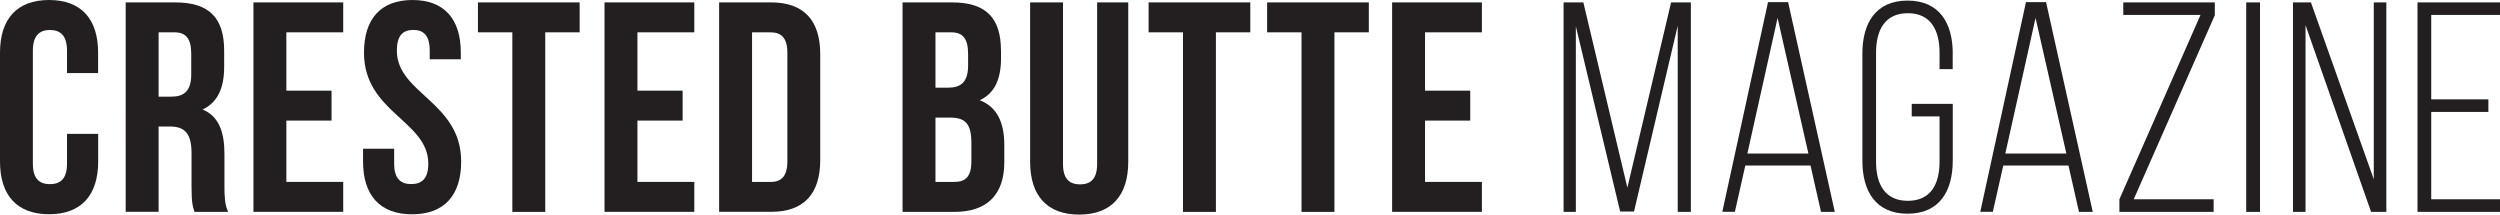
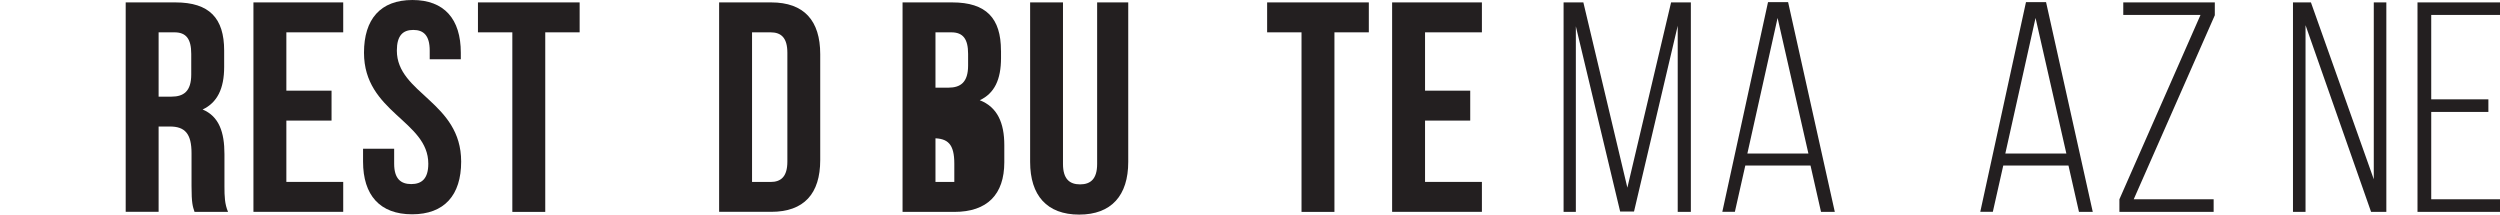
<svg xmlns="http://www.w3.org/2000/svg" id="Layer_1" viewBox="0 0 426.04 36.56">
  <defs>
    <style>.cls-1{fill:#231f20;}</style>
  </defs>
-   <path class="cls-1" d="M16.73,22.79v4.74c0,5.71-2.86,8.98-8.36,8.98S0,33.25,0,27.54V8.98C0,3.26,2.86,0,8.36,0s8.36,3.26,8.36,8.98v3.47h-5.3v-3.82c0-2.55-1.12-3.52-2.91-3.52s-2.91.97-2.91,3.52v19.28c0,2.55,1.12,3.47,2.91,3.47s2.91-.92,2.91-3.47v-5.1h5.3Z" />
  <path class="cls-1" d="M33.15,36.1c-.31-.92-.51-1.48-.51-4.39v-5.61c0-3.31-1.12-4.54-3.67-4.54h-1.94v14.53h-5.61V.41h8.47c5.81,0,8.31,2.7,8.31,8.21v2.8c0,3.67-1.17,6.07-3.67,7.24,2.8,1.17,3.72,3.88,3.72,7.6v5.51c0,1.73.05,3.01.61,4.33h-5.71ZM27.03,5.51v10.96h2.19c2.09,0,3.37-.92,3.37-3.77v-3.52c0-2.55-.87-3.67-2.86-3.67h-2.7Z" />
  <path class="cls-1" d="M48.8,15.45h7.7v5.1h-7.7v10.45h9.69v5.1h-15.3V.41h15.3v5.1h-9.69v9.94Z" />
  <path class="cls-1" d="M70.27,0c5.46,0,8.26,3.26,8.26,8.98v1.12h-5.3v-1.48c0-2.55-1.02-3.52-2.8-3.52s-2.8.97-2.8,3.52c0,7.34,10.96,8.72,10.96,18.92,0,5.71-2.86,8.98-8.36,8.98s-8.36-3.26-8.36-8.98v-2.19h5.3v2.55c0,2.55,1.12,3.47,2.91,3.47s2.91-.92,2.91-3.47c0-7.34-10.96-8.72-10.96-18.92,0-5.71,2.8-8.98,8.26-8.98Z" />
  <path class="cls-1" d="M81.44.41h17.34v5.1h-5.86v30.6h-5.61V5.51h-5.86V.41Z" />
-   <path class="cls-1" d="M108.63,15.45h7.7v5.1h-7.7v10.45h9.69v5.1h-15.3V.41h15.3v5.1h-9.69v9.94Z" />
  <path class="cls-1" d="M122.55.41h8.87c5.61,0,8.36,3.11,8.36,8.82v18.05c0,5.71-2.75,8.82-8.36,8.82h-8.87V.41ZM128.16,5.51v25.5h3.16c1.78,0,2.86-.92,2.86-3.47V8.98c0-2.55-1.07-3.47-2.86-3.47h-3.16Z" />
-   <path class="cls-1" d="M170.59,8.62v1.27c0,3.67-1.12,6.02-3.62,7.19,3.01,1.17,4.18,3.88,4.18,7.65v2.91c0,5.51-2.91,8.47-8.52,8.47h-8.82V.41h8.46c5.81,0,8.31,2.7,8.31,8.21ZM159.42,5.51v9.43h2.19c2.09,0,3.37-.92,3.37-3.77v-1.99c0-2.55-.87-3.67-2.86-3.67h-2.7ZM159.42,20.04v10.96h3.21c1.89,0,2.91-.87,2.91-3.52v-3.11c0-3.31-1.07-4.33-3.62-4.33h-2.5Z" />
+   <path class="cls-1" d="M170.59,8.62v1.27c0,3.67-1.12,6.02-3.62,7.19,3.01,1.17,4.18,3.88,4.18,7.65v2.91c0,5.51-2.91,8.47-8.52,8.47h-8.82V.41h8.46c5.81,0,8.31,2.7,8.31,8.21ZM159.42,5.51v9.43h2.19c2.09,0,3.37-.92,3.37-3.77v-1.99c0-2.55-.87-3.67-2.86-3.67h-2.7ZM159.42,20.04v10.96h3.21v-3.11c0-3.31-1.07-4.33-3.62-4.33h-2.5Z" />
  <path class="cls-1" d="M181.15.41v27.54c0,2.55,1.12,3.47,2.91,3.47s2.91-.92,2.91-3.47V.41h5.3v27.18c0,5.71-2.86,8.98-8.36,8.98s-8.36-3.26-8.36-8.98V.41h5.61Z" />
-   <path class="cls-1" d="M195.73.41h17.34v5.1h-5.86v30.6h-5.61V5.51h-5.86V.41Z" />
  <path class="cls-1" d="M215.93.41h17.34v5.1h-5.86v30.6h-5.61V5.51h-5.86V.41Z" />
  <path class="cls-1" d="M242.85,15.45h7.7v5.1h-7.7v10.45h9.69v5.1h-15.3V.41h15.3v5.1h-9.69v9.94Z" />
  <path class="cls-1" d="M278.45,36.05h-2.35l-7.55-31.57v31.62h-2.09V.41h3.37l7.5,31.57,7.45-31.57h3.37v35.7h-2.24V4.39l-7.45,31.67Z" />
  <path class="cls-1" d="M297.43,28.2l-1.78,7.9h-2.14L301.3.36h3.42l7.96,35.75h-2.35l-1.79-7.9h-11.12ZM297.78,26.16h10.4l-5.25-23.1-5.15,23.1Z" />
-   <path class="cls-1" d="M332.77,9.13v2.65h-2.24v-2.8c0-3.82-1.48-6.73-5.41-6.73s-5.41,2.91-5.41,6.73v18.56c0,3.82,1.48,6.68,5.41,6.68s5.41-2.86,5.41-6.68v-7.7h-4.74v-2.14h6.99v9.69c0,5.15-2.24,9.03-7.7,9.03s-7.7-3.88-7.7-9.03V9.13c0-5.15,2.24-9.03,7.7-9.03s7.7,3.88,7.7,9.03Z" />
  <path class="cls-1" d="M341.39,28.2l-1.78,7.9h-2.14L345.26.36h3.42l7.96,35.75h-2.35l-1.79-7.9h-11.12ZM341.74,26.16h10.4l-5.25-23.1-5.15,23.1Z" />
  <path class="cls-1" d="M377.24,36.1h-16.06v-2.14l13.82-31.41h-13.16V.41h15.6v2.19l-13.82,31.36h13.62v2.14Z" />
-   <path class="cls-1" d="M385.14.41v35.7h-2.35V.41h2.35Z" />
  <path class="cls-1" d="M392.9,36.1h-2.14V.41h3.06l10.71,30.14V.41h2.14v35.7h-2.6l-11.17-31.82v31.82Z" />
  <path class="cls-1" d="M424.06,16.93v2.14h-9.74v14.89h11.73v2.14h-14.07V.41h14.07v2.14h-11.73v14.38h9.74Z" />
</svg>